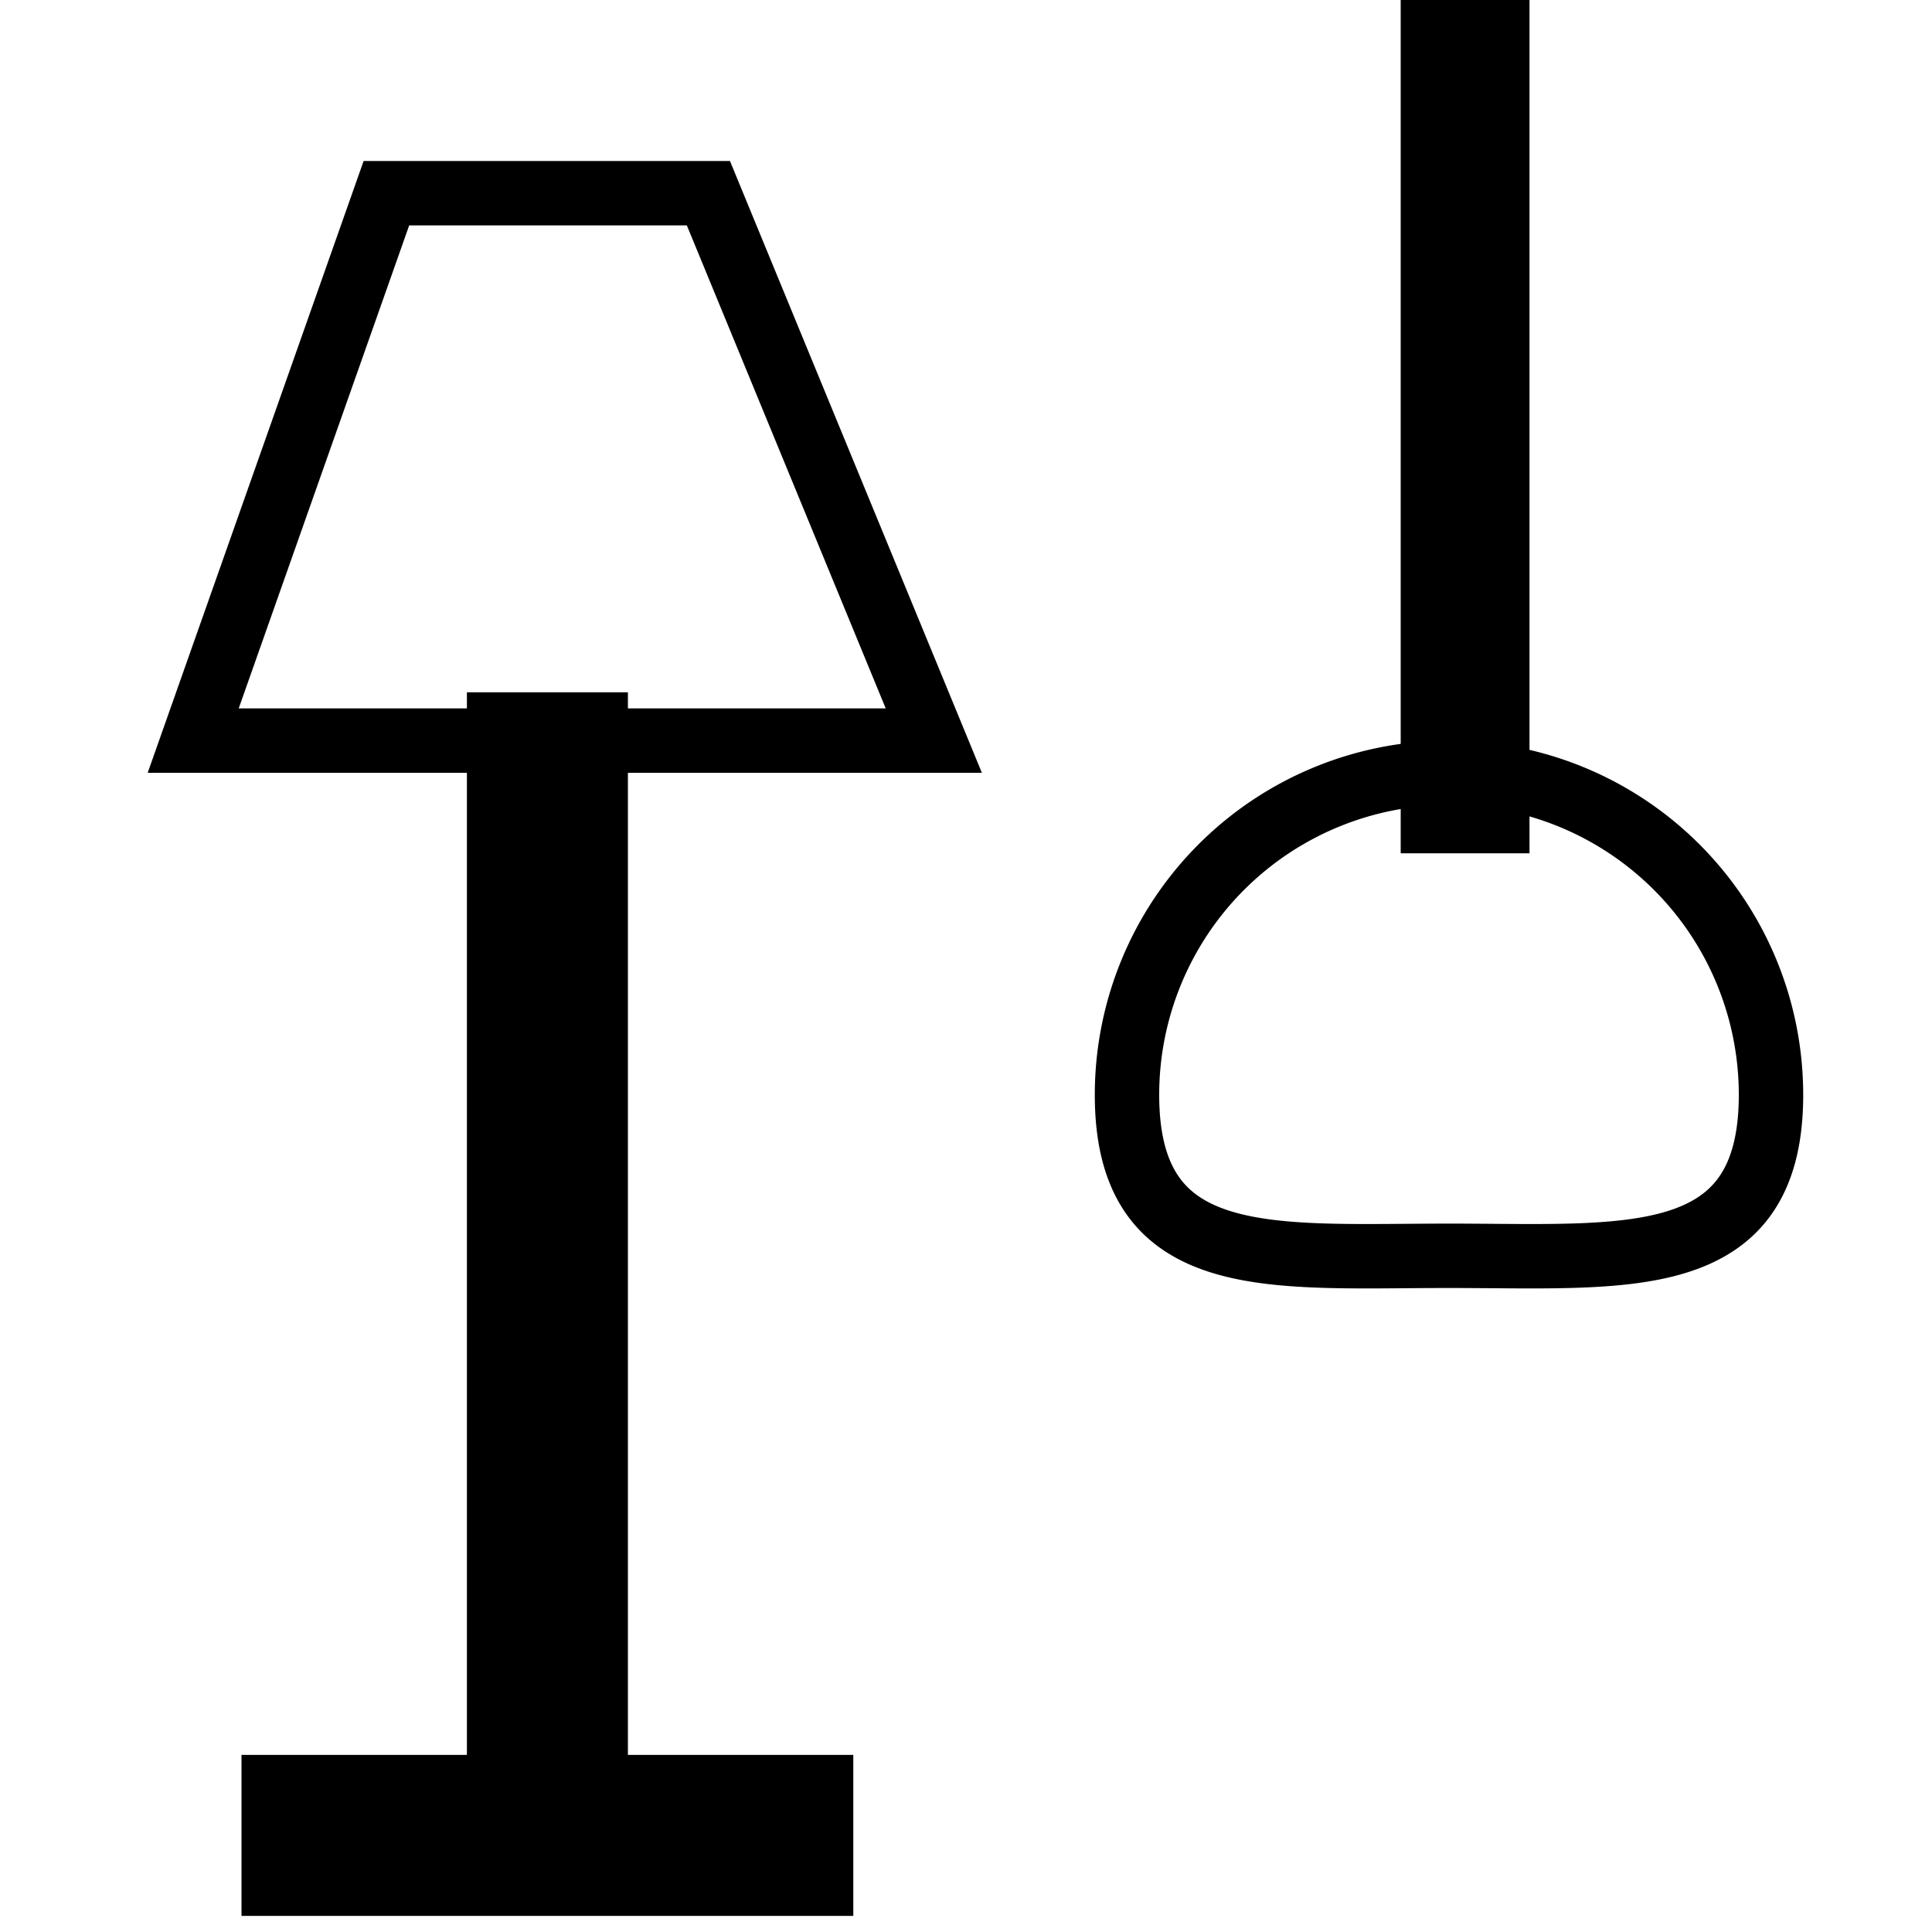
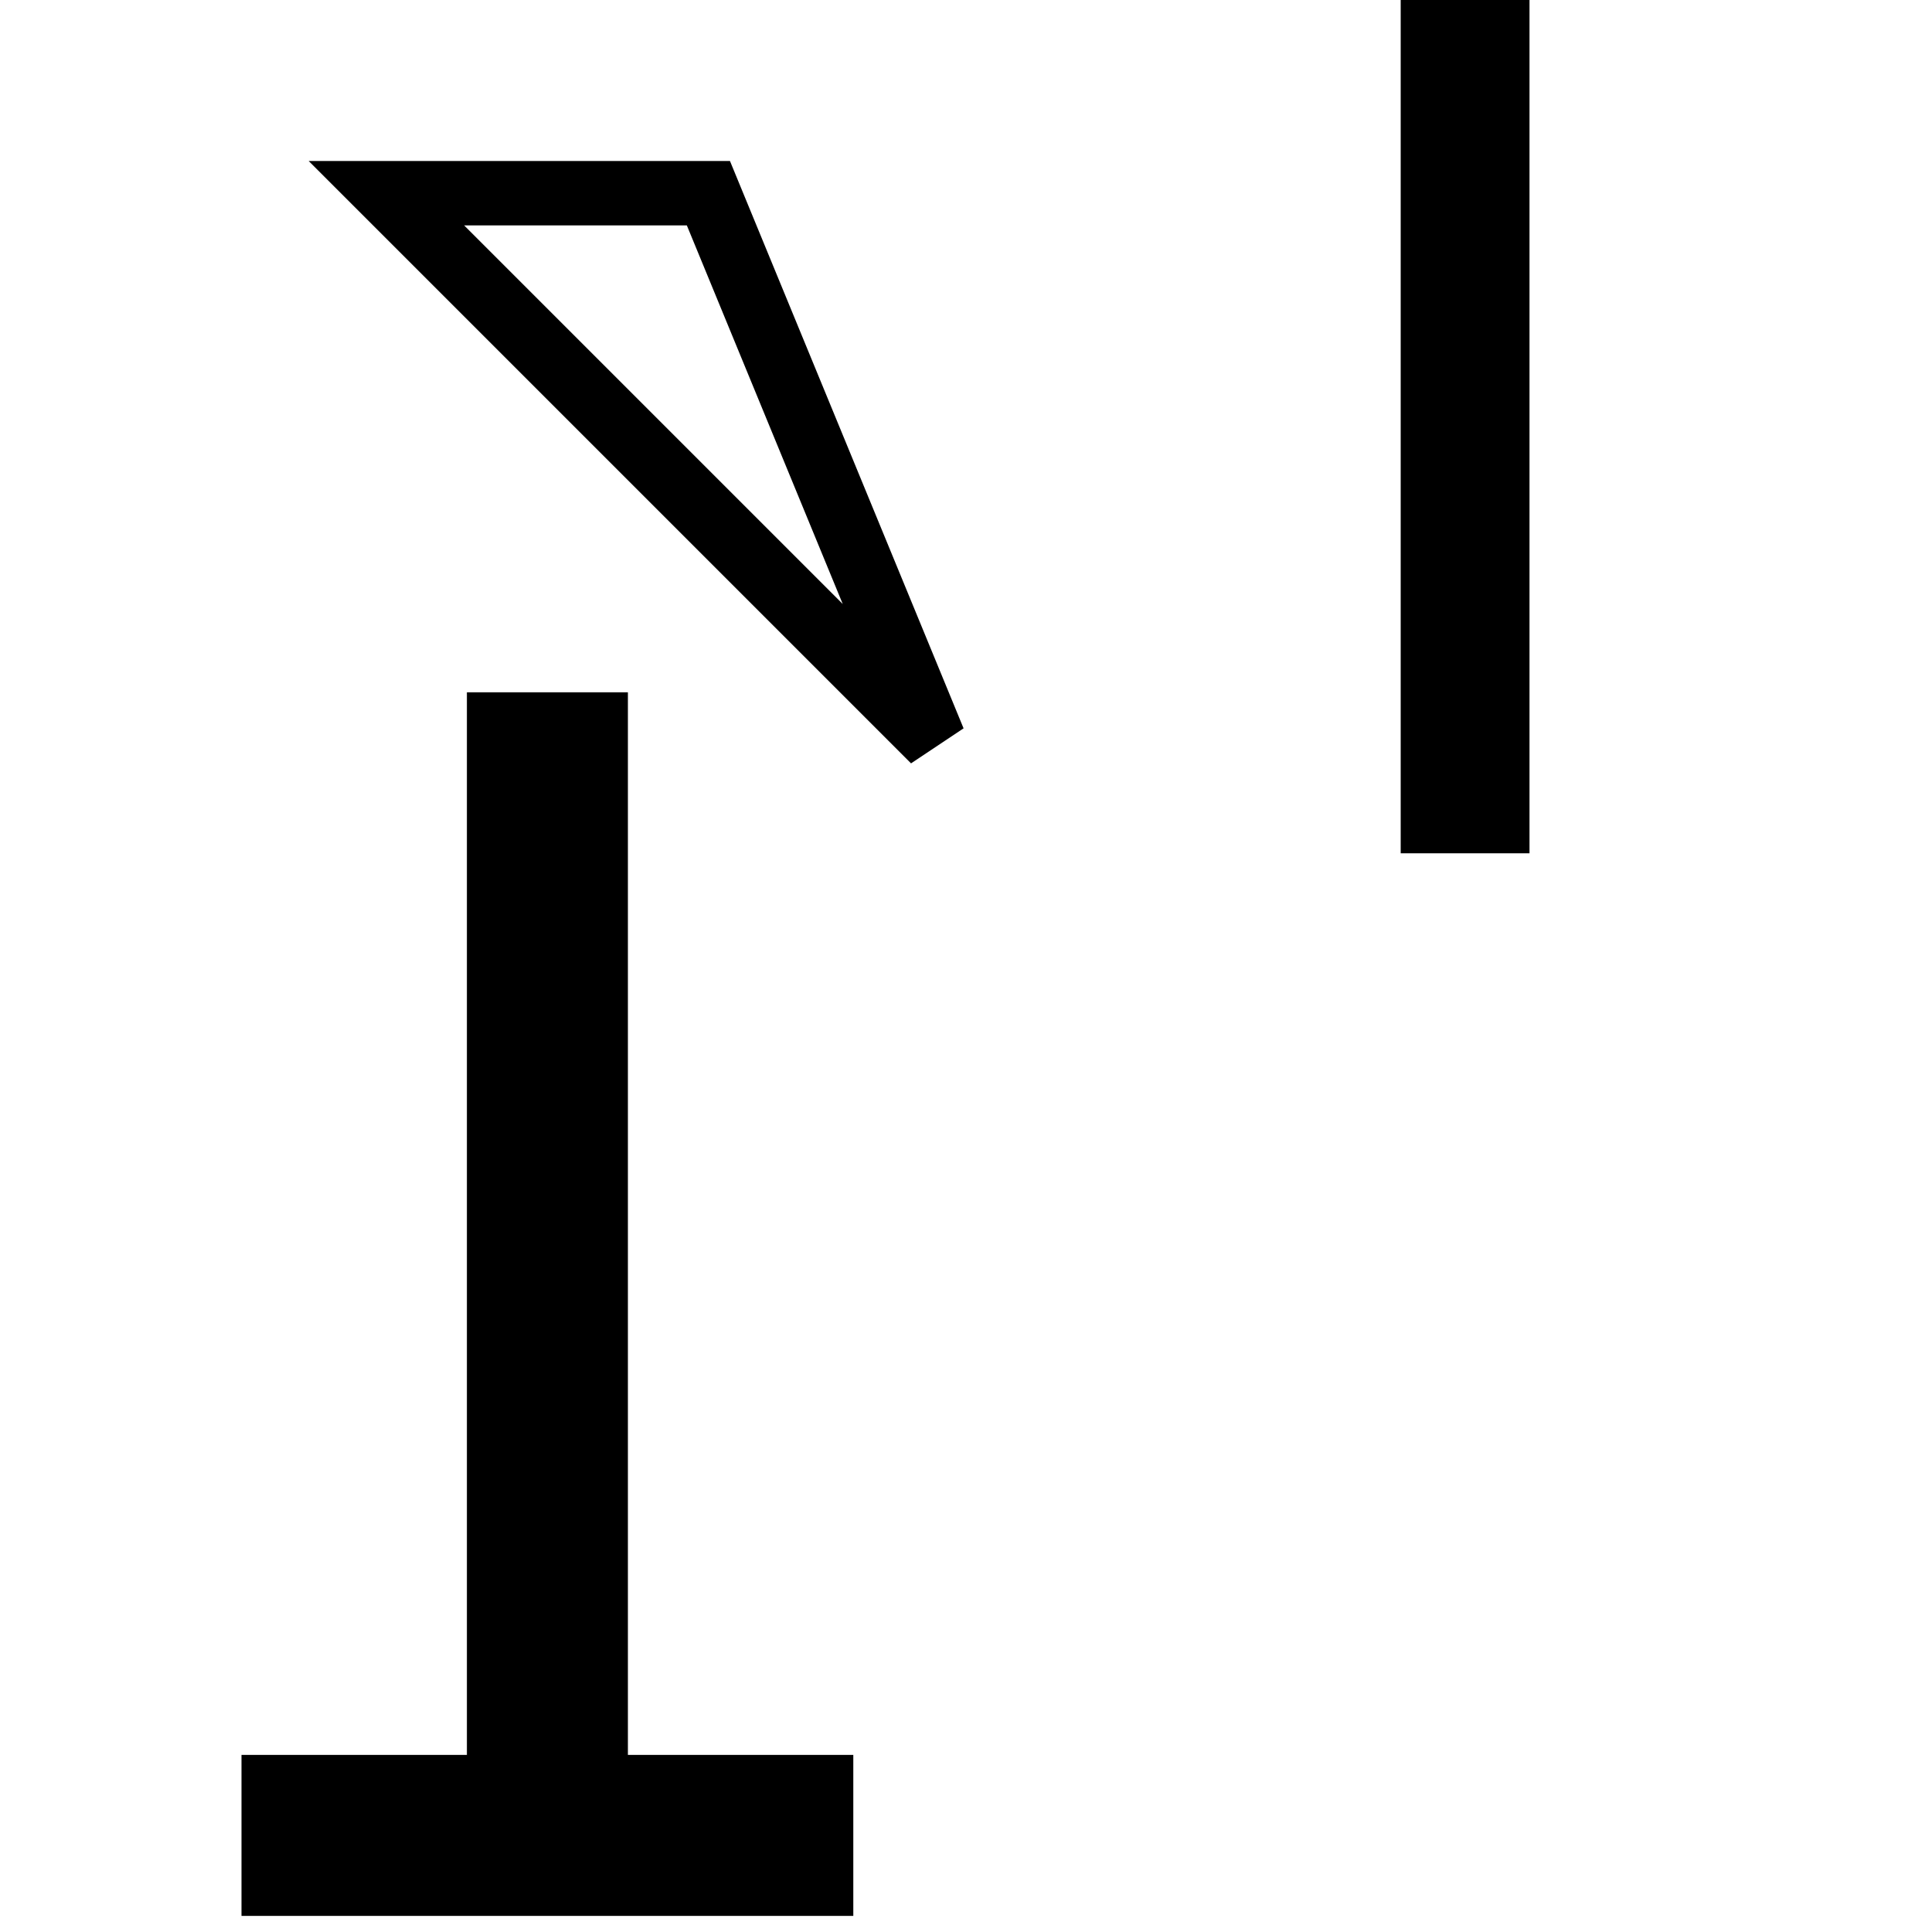
<svg xmlns="http://www.w3.org/2000/svg" width="60" height="60" viewBox="0 0 60 60">
  <defs>
    <style> .cls-1, .cls-2, .cls-3 { fill: none; stroke: #000; } .cls-1 { stroke-width: 2px; } .cls-1, .cls-3 { fill-rule: evenodd; } .cls-2, .cls-3 { stroke-width: 3px; } </style>
  </defs>
-   <path class="cls-1" d="M12,6H22l7,17H6Z" />
+   <path class="cls-1" d="M12,6H22l7,17Z" />
  <rect class="cls-2" x="9" y="56" width="16" height="2" />
  <path id="Rectangle_1_copy" data-name="Rectangle 1 copy" class="cls-3" d="M18,23V57H16V23h2Z" />
  <path id="Rectangle_1_copy_2" data-name="Rectangle 1 copy 2" class="cls-3" d="M46-1V25H45V-1h1Z" />
-   <path class="cls-1" d="M45,24A10,10,0,0,1,55,34c0,5.523-4.477,5-10,5s-10,.523-10-5A10,10,0,0,1,45,24Z" />
</svg>